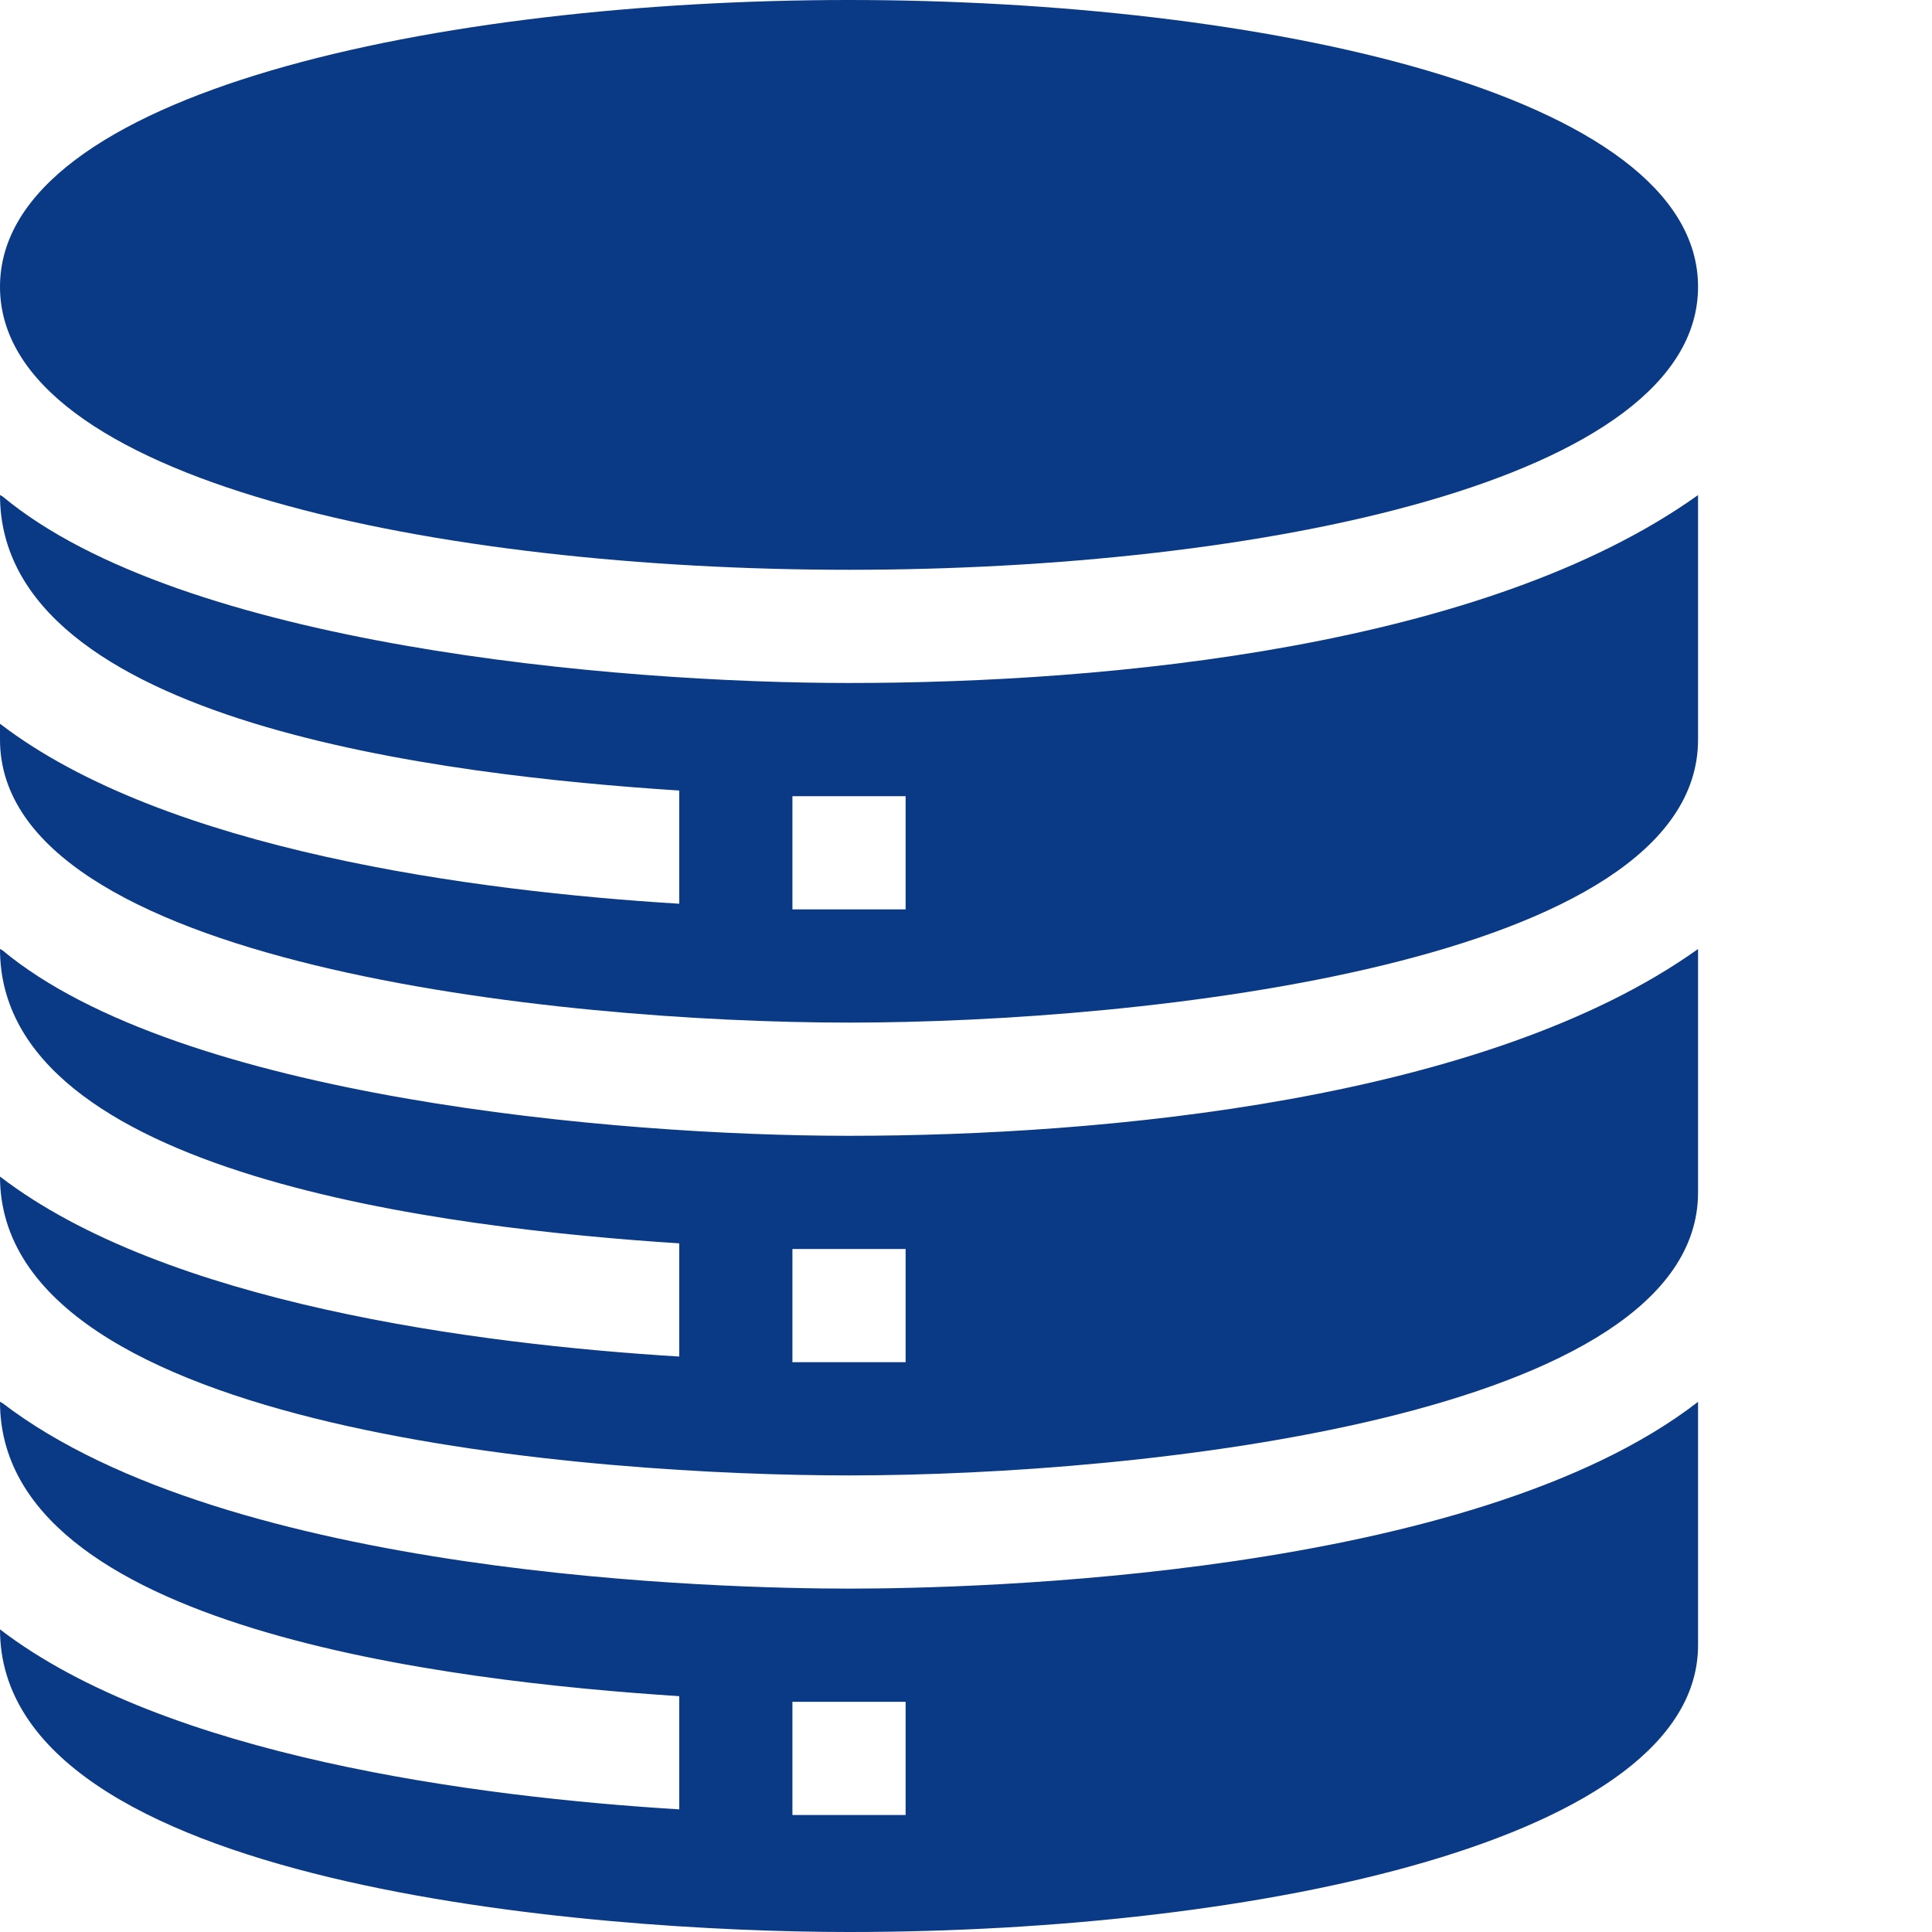
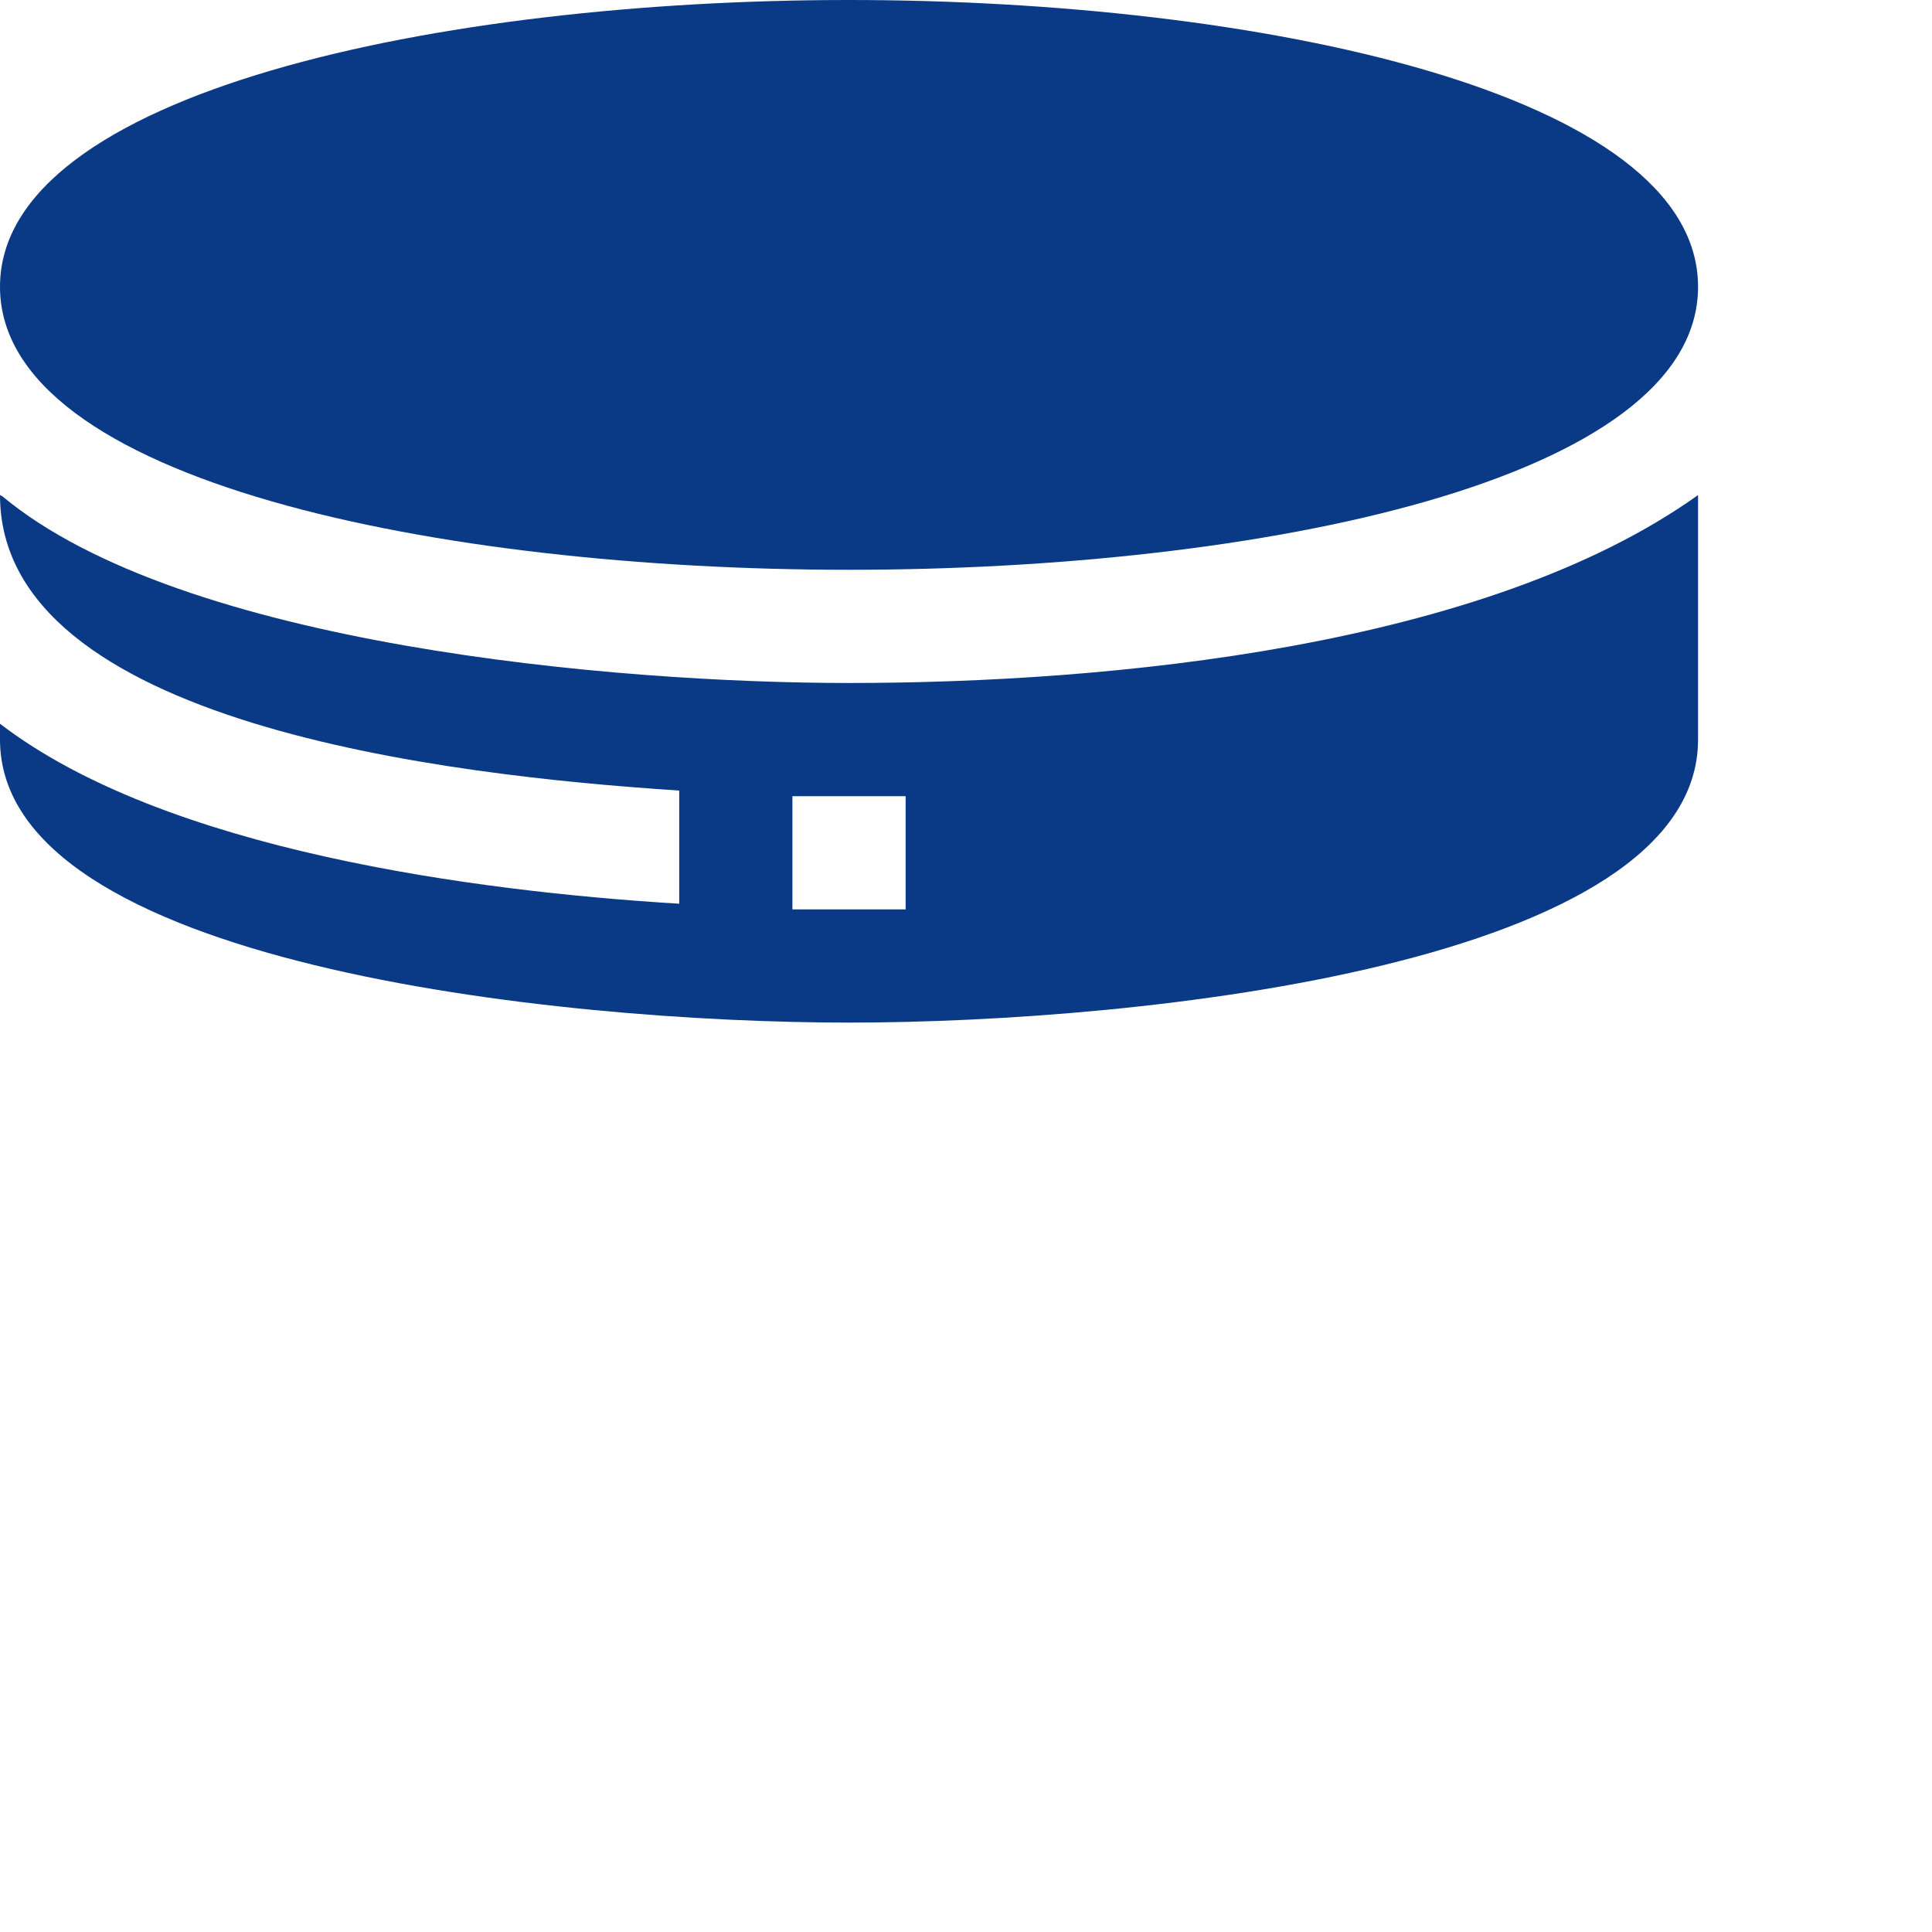
<svg xmlns="http://www.w3.org/2000/svg" version="1.1" width="512" height="512" x="0" y="0" viewBox="0 0 512 512" style="enable-background:new 0 0 512 512" xml:space="preserve">
  <g>
    <path d="M225 151c108.367 0 225-23.469 225-75S333.367 0 225 0 0 24.469 0 76s116.633 75 225 75zm0 0" fill="#0a3985" opacity="1" data-original="#000000" />
-     <path d="M225 181c-62.043 0-176.977-9.988-224.398-49.5-.301 0-.301-.3-.602-.3 0 60.48 118.102 74.296 180 78.3v30c-54-3.3-136.2-14.102-180-47.7v4.2c0 59.398 147.3 75 225 75s225-15.602 225-75v-64.8C393.55 171.554 293.957 181 225 181zm15 60h-30v-30h30zm0 0" fill="#0a3985" opacity="1" data-original="#000000" />
-     <path d="M225 301C163.152 301 47.41 290.8.602 251.8c-.301 0-.301-.3-.602-.3 0 60.086 119.113 74.063 180 78v30c-54-3.3-136.2-14.102-180-47.7C0 379.903 159.074 391 225 391c77.7 0 225-15.602 225-75v-64.5C393.824 291.613 292.516 301 225 301zm15 60h-30v-30h30zm0 0" fill="#0a3985" opacity="1" data-original="#000000" />
-     <path d="M.602 371.8c-.301 0-.301-.3-.602-.3 0 60.086 119.113 74.063 180 78v30c-54-3.3-136.2-14.102-180-47.7C0 499.989 157.441 512 225 512c108.3 0 225-24.402 225-76v-64.5C390 418 257.7 421 225 421S60.902 418 .602 371.8zM240 481h-30v-30h30zm0 0" fill="#0a3985" opacity="1" data-original="#000000" />
+     <path d="M225 181c-62.043 0-176.977-9.988-224.398-49.5-.301 0-.301-.3-.602-.3 0 60.48 118.102 74.296 180 78.3v30c-54-3.3-136.2-14.102-180-47.7v4.2c0 59.398 147.3 75 225 75s225-15.602 225-75v-64.8C393.55 171.554 293.957 181 225 181zm15 60h-30v-30h30z" fill="#0a3985" opacity="1" data-original="#000000" />
  </g>
</svg>